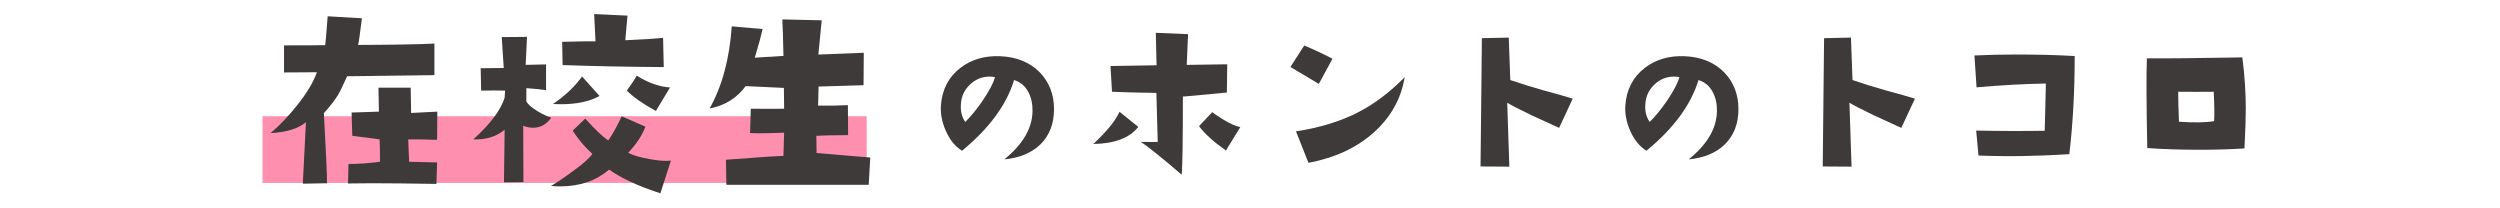
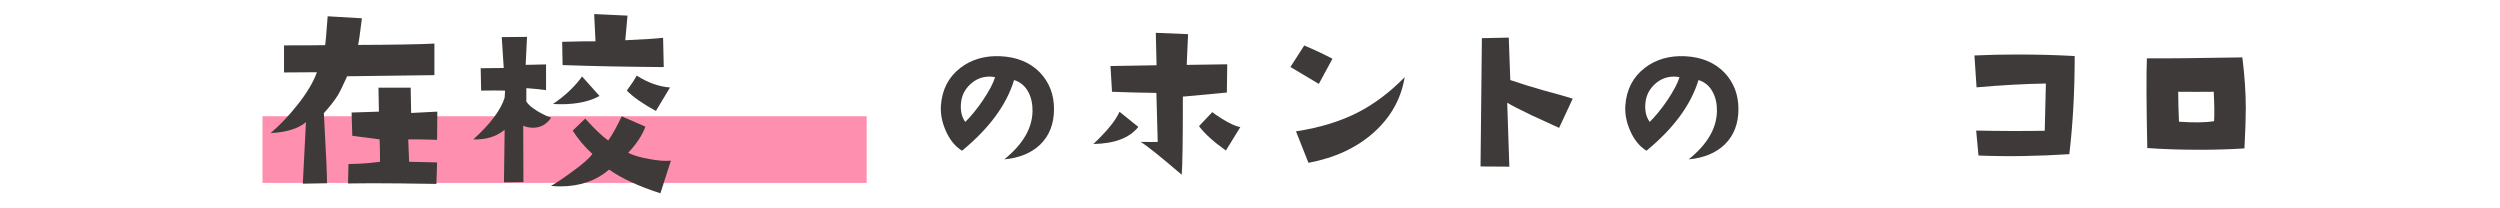
<svg xmlns="http://www.w3.org/2000/svg" version="1.1" id="レイヤー_1" x="0px" y="0px" width="600px" height="50px" viewBox="0 0 600 50" style="enable-background:new 0 0 600 50;" xml:space="preserve">
  <style type="text/css">
	.st0{fill:#FF8FAF;}
	.st1{fill:#3E3A39;}
</style>
  <rect x="63.002" y="27.898" class="st0" width="145" height="16" />
  <g>
    <g>
      <path class="st1" d="M104.258,10.462v7.573l-20.947,0.269c-1.074,2.363-1.755,3.778-2.041,4.243    c-0.752,1.289-1.934,2.829-3.545,4.619c0.537,9.597,0.787,15.2,0.752,16.811l-5.801,0.107l0.752-14.77    c-1.791,1.54-4.619,2.417-8.486,2.632c2.291-1.969,4.422-4.207,6.392-6.714    c2.291-2.864,3.867-5.496,4.727-7.895c-3.295,0-5.927,0.018-7.896,0.053v-6.499    c4.798,0,8.092-0.018,9.883-0.054c0.071-0.357,0.269-2.667,0.591-6.929l8.218,0.483    c-0.43,3.545-0.734,5.676-0.913,6.392C94.464,10.749,100.57,10.642,104.258,10.462z M104.957,26.79    l-0.054,6.768c-3.402-0.107-5.712-0.143-6.929-0.107l0.215,5.371l6.714,0.161l-0.161,5.156    c-6.445-0.107-11.62-0.161-15.522-0.161c-2.363,0-4.262,0.019-5.693,0.054l0.107-4.673    c2.398,0,4.923-0.178,7.573-0.537c0-2.542-0.036-4.332-0.107-5.371l-6.553-0.859l-0.161-5.586l6.553-0.215    l-0.107-5.747H98.565l0.107,6.069C98.78,27.113,100.874,27.005,104.957,26.79z" />
      <path class="st1" d="M132.285,28.24c-1.11,1.612-2.561,2.417-4.351,2.417c-0.824,0-1.611-0.161-2.363-0.483    l0.054,13.535l-4.673,0.054l0.161-12.622c-1.97,1.648-4.476,2.417-7.519,2.31    c4.046-3.652,6.553-6.982,7.519-9.99l0.107-1.719c-1.755-0.035-3.671-0.035-5.747,0l-0.107-5.371l5.532-0.054    l-0.483-7.412l6.069-0.054l-0.322,6.714l4.888-0.108v6.177c-1.611-0.215-3.187-0.376-4.727-0.483v3.223    c0.43,0.717,1.324,1.486,2.686,2.309C130.19,27.4,131.282,27.918,132.285,28.24z M161.02,38.553    l-2.524,7.842c-5.3-1.719-9.399-3.616-12.3-5.693c-3.151,2.686-7.055,4.028-11.709,4.028    c-0.717,0-1.469-0.035-2.256-0.107c1.539-0.895,3.294-2.076,5.264-3.545    c2.471-1.79,4.028-3.169,4.673-4.136c-1.755-1.575-3.33-3.438-4.726-5.586l3.008-2.9    c2.363,2.614,4.207,4.369,5.532,5.264c1.038-1.504,2.112-3.437,3.223-5.801l5.693,2.471    c-0.717,2.006-2.095,4.101-4.136,6.284c1.289,0.644,3.008,1.146,5.156,1.504    c1.539,0.287,2.864,0.43,3.975,0.43C160.286,38.607,160.662,38.589,161.02,38.553z M143.886,23.03    c-2.363,1.325-5.461,1.987-9.292,1.987c-0.717,0-1.343-0.018-1.88-0.054    c2.936-2.005,5.264-4.207,6.982-6.606L143.886,23.03z M159.301,16.102    c-9.203-0.071-17.295-0.233-24.277-0.483l-0.107-5.586c3.975-0.107,6.642-0.142,8.003-0.107l-0.322-6.553    l8.003,0.376c-0.215,2.614-0.395,4.584-0.537,5.908c4.69-0.215,7.716-0.411,9.077-0.591L159.301,16.102z     M160.805,20.99l-3.384,5.64c-3.151-1.719-5.479-3.348-6.982-4.888c1.109-1.504,1.898-2.703,2.363-3.599    C155.523,19.861,158.191,20.811,160.805,20.99z" />
-       <path class="st1" d="M208.866,37.801l-0.376,6.553h-34.16l-0.107-6.016c7.913-0.608,12.515-0.913,13.804-0.913    l0.161-5.586c-3.008,0.143-5.729,0.179-8.164,0.107l0.161-5.854c4.619,0.036,7.286,0.036,8.003,0l-0.054-4.995    l-9.184-0.43c-2.077,2.865-4.96,4.655-8.648,5.371c3.008-5.335,4.78-11.905,5.317-19.712l7.412,0.644    c-0.322,1.469-0.949,3.76-1.88,6.875l6.875-0.43c-0.072-4.01-0.161-6.928-0.268-8.755l9.453,0.215    l-0.806,8.218l10.903-0.429l-0.054,7.788l-10.796,0.322l-0.107,4.566c2.936,0.036,5.317,0,7.144-0.107    l0.054,7.197c-4.226,0.036-6.768,0.09-7.627,0.161l0.054,4.136c0.895,0.072,3.67,0.305,8.325,0.698    L208.866,37.801z" />
      <path class="st1" d="M241.028,38.248c4.455-3.596,6.714-7.452,6.776-11.57c0.03-1.751-0.308-3.288-1.015-4.609    c-0.769-1.444-1.905-2.397-3.411-2.858c-1.813,5.962-5.977,11.616-12.491,16.963    c-1.69-1.044-3.012-2.689-3.964-4.932c-0.861-1.998-1.23-3.964-1.107-5.9    c0.276-3.841,1.828-6.852,4.655-9.034c2.674-2.059,5.9-2.996,9.68-2.812    c3.934,0.184,7.083,1.491,9.449,3.918c2.243,2.366,3.365,5.286,3.365,8.758    c0,3.534-1.106,6.377-3.318,8.528C247.527,36.727,244.654,37.91,241.028,38.248z M238.815,18.52    c-0.431-0.092-0.86-0.138-1.29-0.138c-1.783,0-3.327,0.607-4.633,1.821    c-1.307,1.214-2.051,2.666-2.235,4.356c-0.216,1.906,0.122,3.473,1.014,4.702    c1.353-1.321,2.766-3.057,4.241-5.209C237.448,21.747,238.416,19.903,238.815,18.52z" />
      <path class="st1" d="M273.197,30.458c-2.09,2.644-5.686,4.01-10.786,4.103    c3.319-3.135,5.408-5.716,6.269-7.744L273.197,30.458z M294.539,15.431l-0.092,6.776    c-4.456,0.431-7.744,0.738-9.864,0.922l-0.692,0.046c0,10.233-0.092,16.487-0.276,18.761    c-5.286-4.517-8.574-7.145-9.864-7.882c1.844,0.031,3.211,0.031,4.103,0l-0.323-11.754    c-4.303-0.062-7.851-0.154-10.647-0.277l-0.369-6.177l11.062-0.184l-0.184-7.79l7.743,0.323l-0.322,7.375    L294.539,15.431z M297.673,30.504l-3.457,5.624c-2.981-2.121-5.133-4.072-6.453-5.854l3.181-3.365    c0.398,0.339,1.183,0.876,2.351,1.613C295.138,29.659,296.597,30.32,297.673,30.504z" />
      <path class="st1" d="M319.793,14.095l-3.272,6.038l-6.822-4.056l3.319-5.163    C315.352,11.898,317.611,12.958,319.793,14.095z M337.125,18.52c-0.86,5.194-3.335,9.619-7.421,13.275    c-4.088,3.658-9.312,6.085-15.673,7.283l-2.996-7.559c5.869-0.891,10.955-2.473,15.258-4.747    C330.041,24.804,333.652,22.054,337.125,18.52z" />
      <path class="st1" d="M377.453,23.682l-3.272,7.007c-3.381-1.536-5.594-2.55-6.638-3.043    c-2.89-1.383-4.825-2.381-5.809-2.996l0.507,15.349l-6.914-0.046l0.323-30.791l6.453-0.139l0.368,10.187    c2.306,0.799,4.917,1.613,7.837,2.443C373.749,22.576,376.13,23.252,377.453,23.682z" />
      <path class="st1" d="M405.288,38.248c4.455-3.596,6.714-7.452,6.776-11.57c0.03-1.751-0.308-3.288-1.015-4.609    c-0.769-1.444-1.905-2.397-3.411-2.858c-1.814,5.962-5.976,11.616-12.491,16.963    c-1.69-1.044-3.012-2.689-3.964-4.932c-0.861-1.998-1.229-3.964-1.106-5.9    c0.276-3.841,1.828-6.852,4.655-9.034c2.674-2.059,5.9-2.996,9.68-2.812    c3.934,0.184,7.083,1.491,9.449,3.918c2.243,2.366,3.365,5.286,3.365,8.758c0,3.534-1.106,6.377-3.318,8.528    C411.787,36.727,408.914,37.91,405.288,38.248z M403.075,18.52c-0.431-0.092-0.86-0.138-1.29-0.138    c-1.783,0-3.327,0.607-4.633,1.821c-1.307,1.214-2.051,2.666-2.235,4.356    c-0.216,1.906,0.122,3.473,1.014,4.702c1.353-1.321,2.766-3.057,4.241-5.209    C401.708,21.747,402.675,19.903,403.075,18.52z" />
-       <path class="st1" d="M459.583,23.682l-3.273,7.007c-3.381-1.536-5.594-2.55-6.638-3.043    c-2.89-1.383-4.825-2.381-5.809-2.996l0.507,15.349l-6.914-0.046l0.323-30.791l6.453-0.139l0.368,10.187    c2.306,0.799,4.917,1.613,7.837,2.443C455.879,22.576,458.26,23.252,459.583,23.682z" />
      <path class="st1" d="M497.928,13.449c0,8.451-0.431,16.302-1.291,23.554c-7.713,0.492-14.98,0.599-21.803,0.323    l-0.553-5.992c5.869,0.123,11.354,0.139,16.456,0.046l0.276-11.339c-5.193,0.092-10.74,0.4-16.641,0.922    l-0.507-7.652c3.227-0.153,6.592-0.231,10.095-0.231C488.97,13.081,493.625,13.204,497.928,13.449z" />
      <path class="st1" d="M538.67,35.621c-3.442,0.215-6.992,0.323-10.648,0.323    c-4.641,0-8.866-0.139-12.676-0.415c-0.216-10.755-0.246-17.93-0.093-21.526    c4.732,0.031,12.369-0.046,22.909-0.231c0.554,4.364,0.83,8.435,0.83,12.215    C538.993,28.261,538.884,31.472,538.67,35.621z M531.387,29.075c0.092-1.72,0.061-4.071-0.093-7.053    c-2.92,0.031-5.762,0.031-8.527,0c0,1.936,0.062,4.333,0.185,7.191    C526.608,29.46,529.42,29.414,531.387,29.075z" />
    </g>
  </g>
</svg>